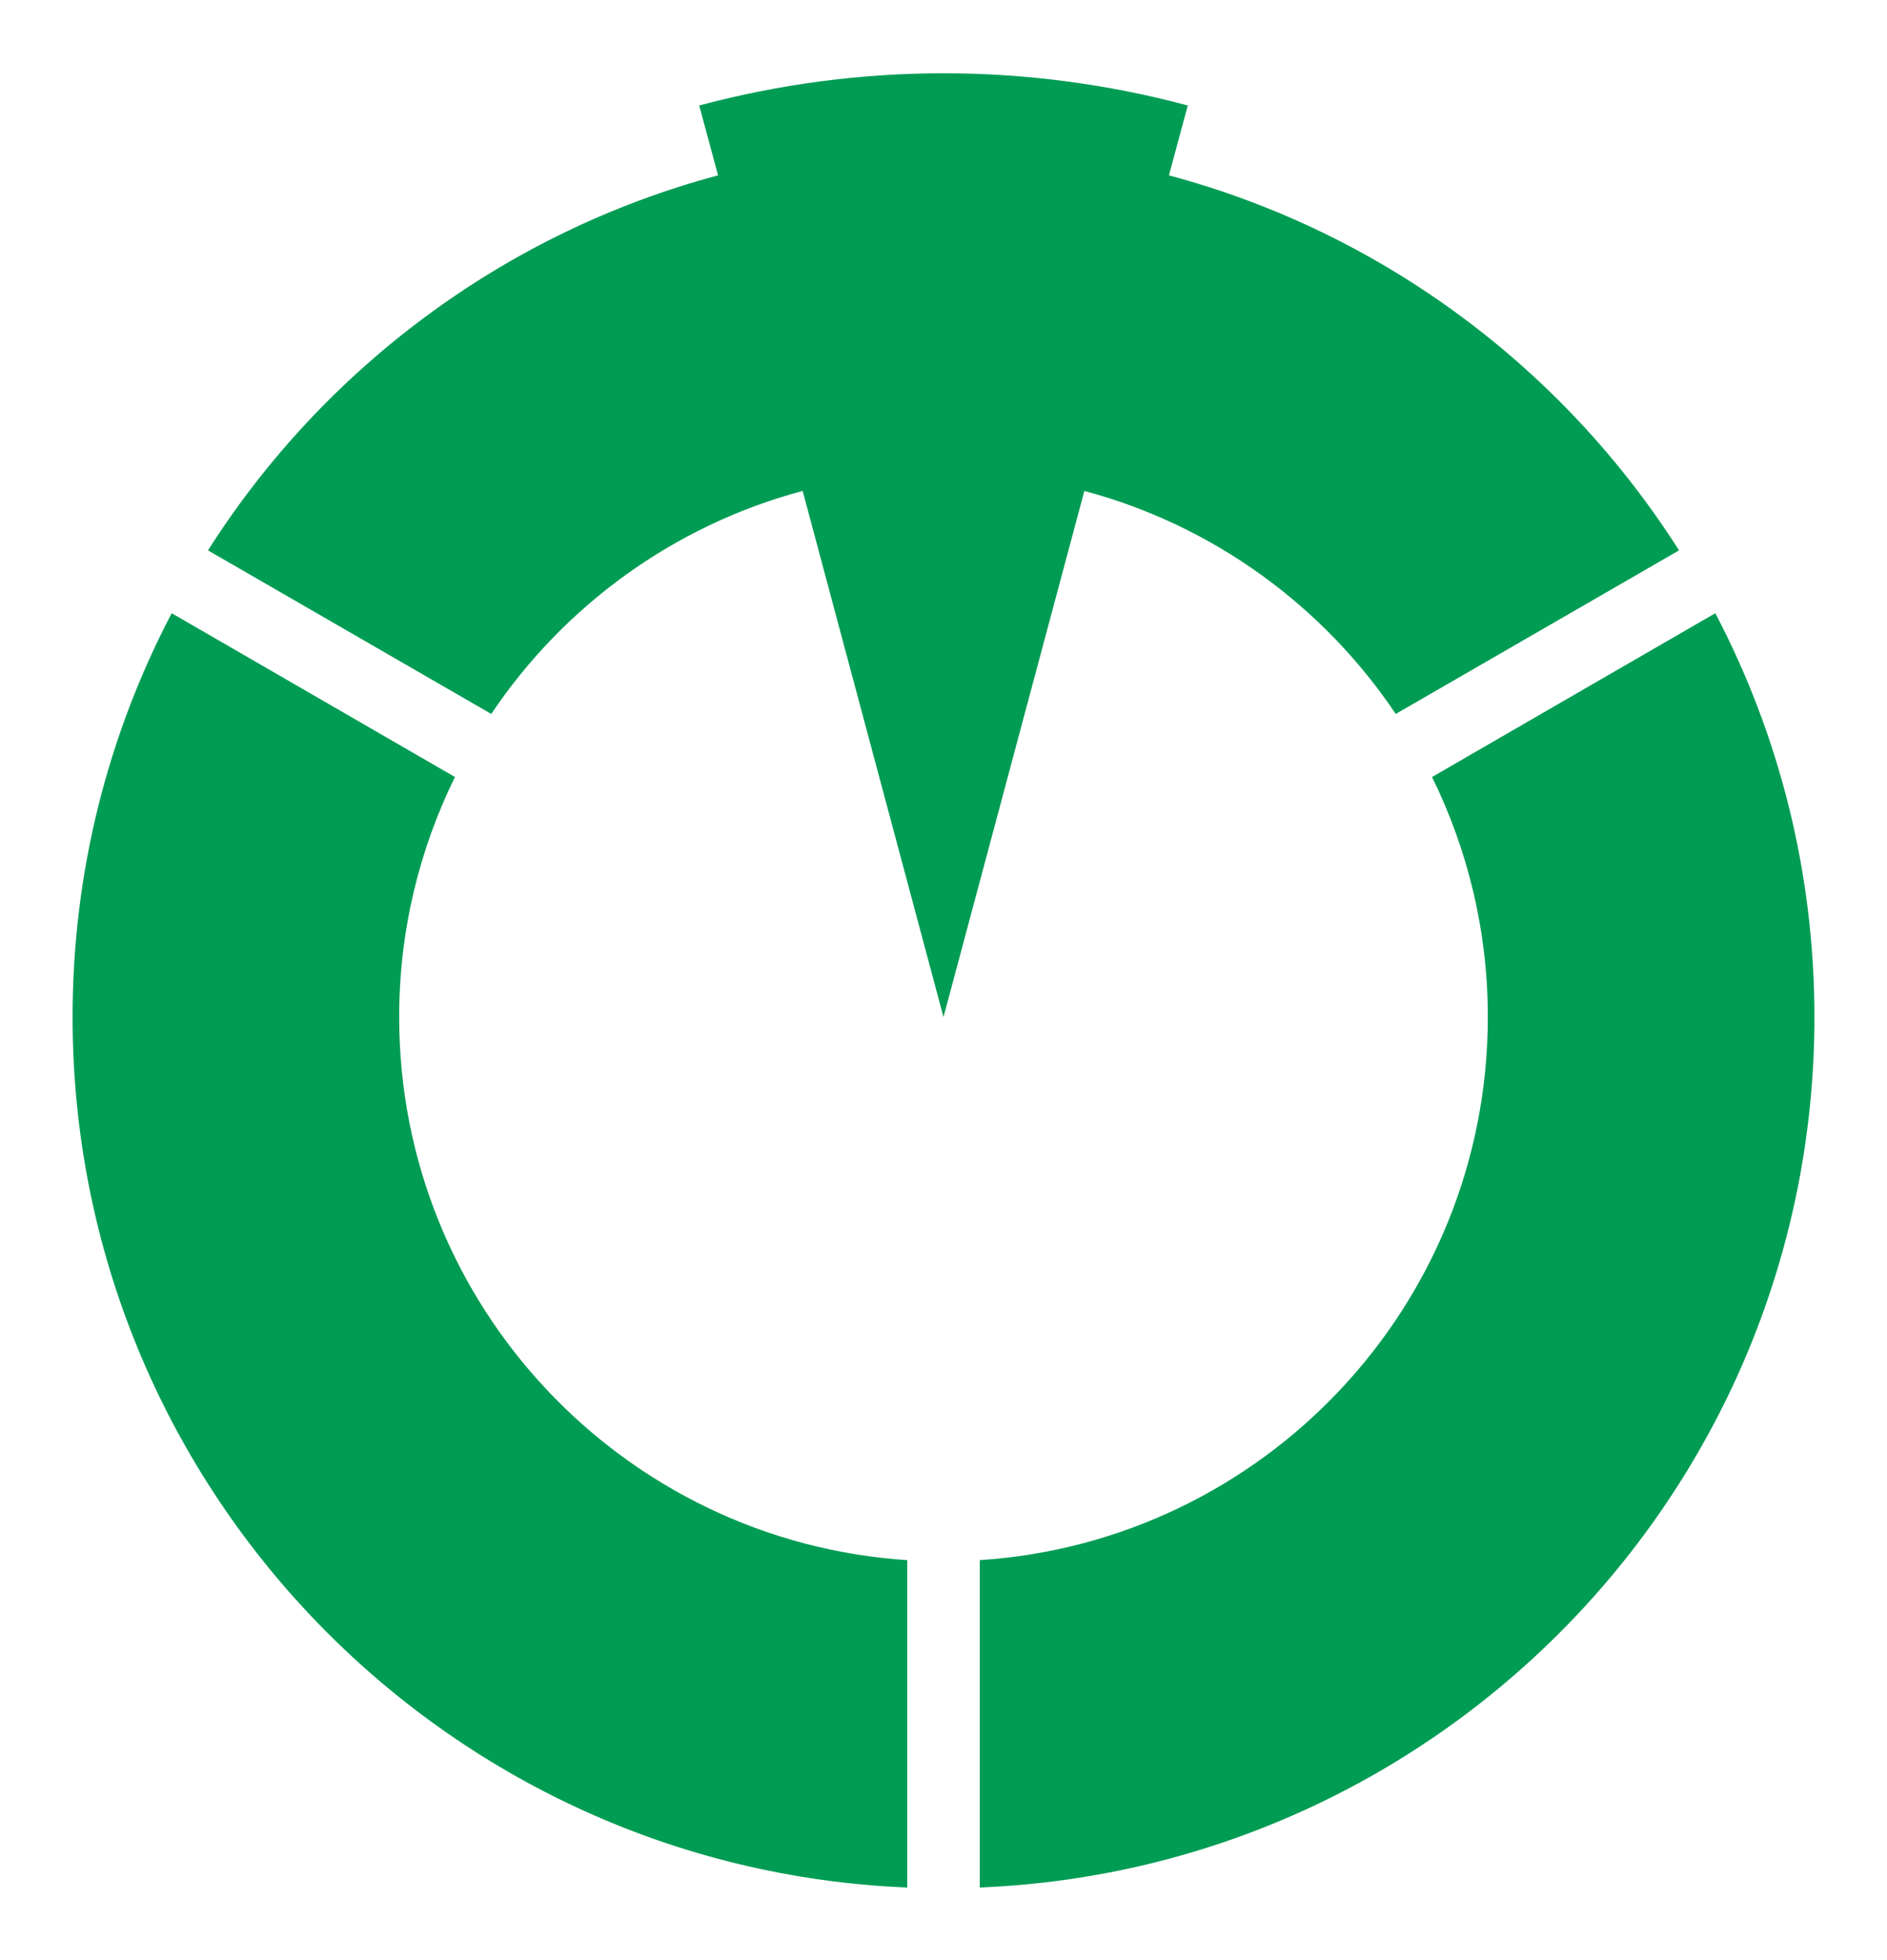
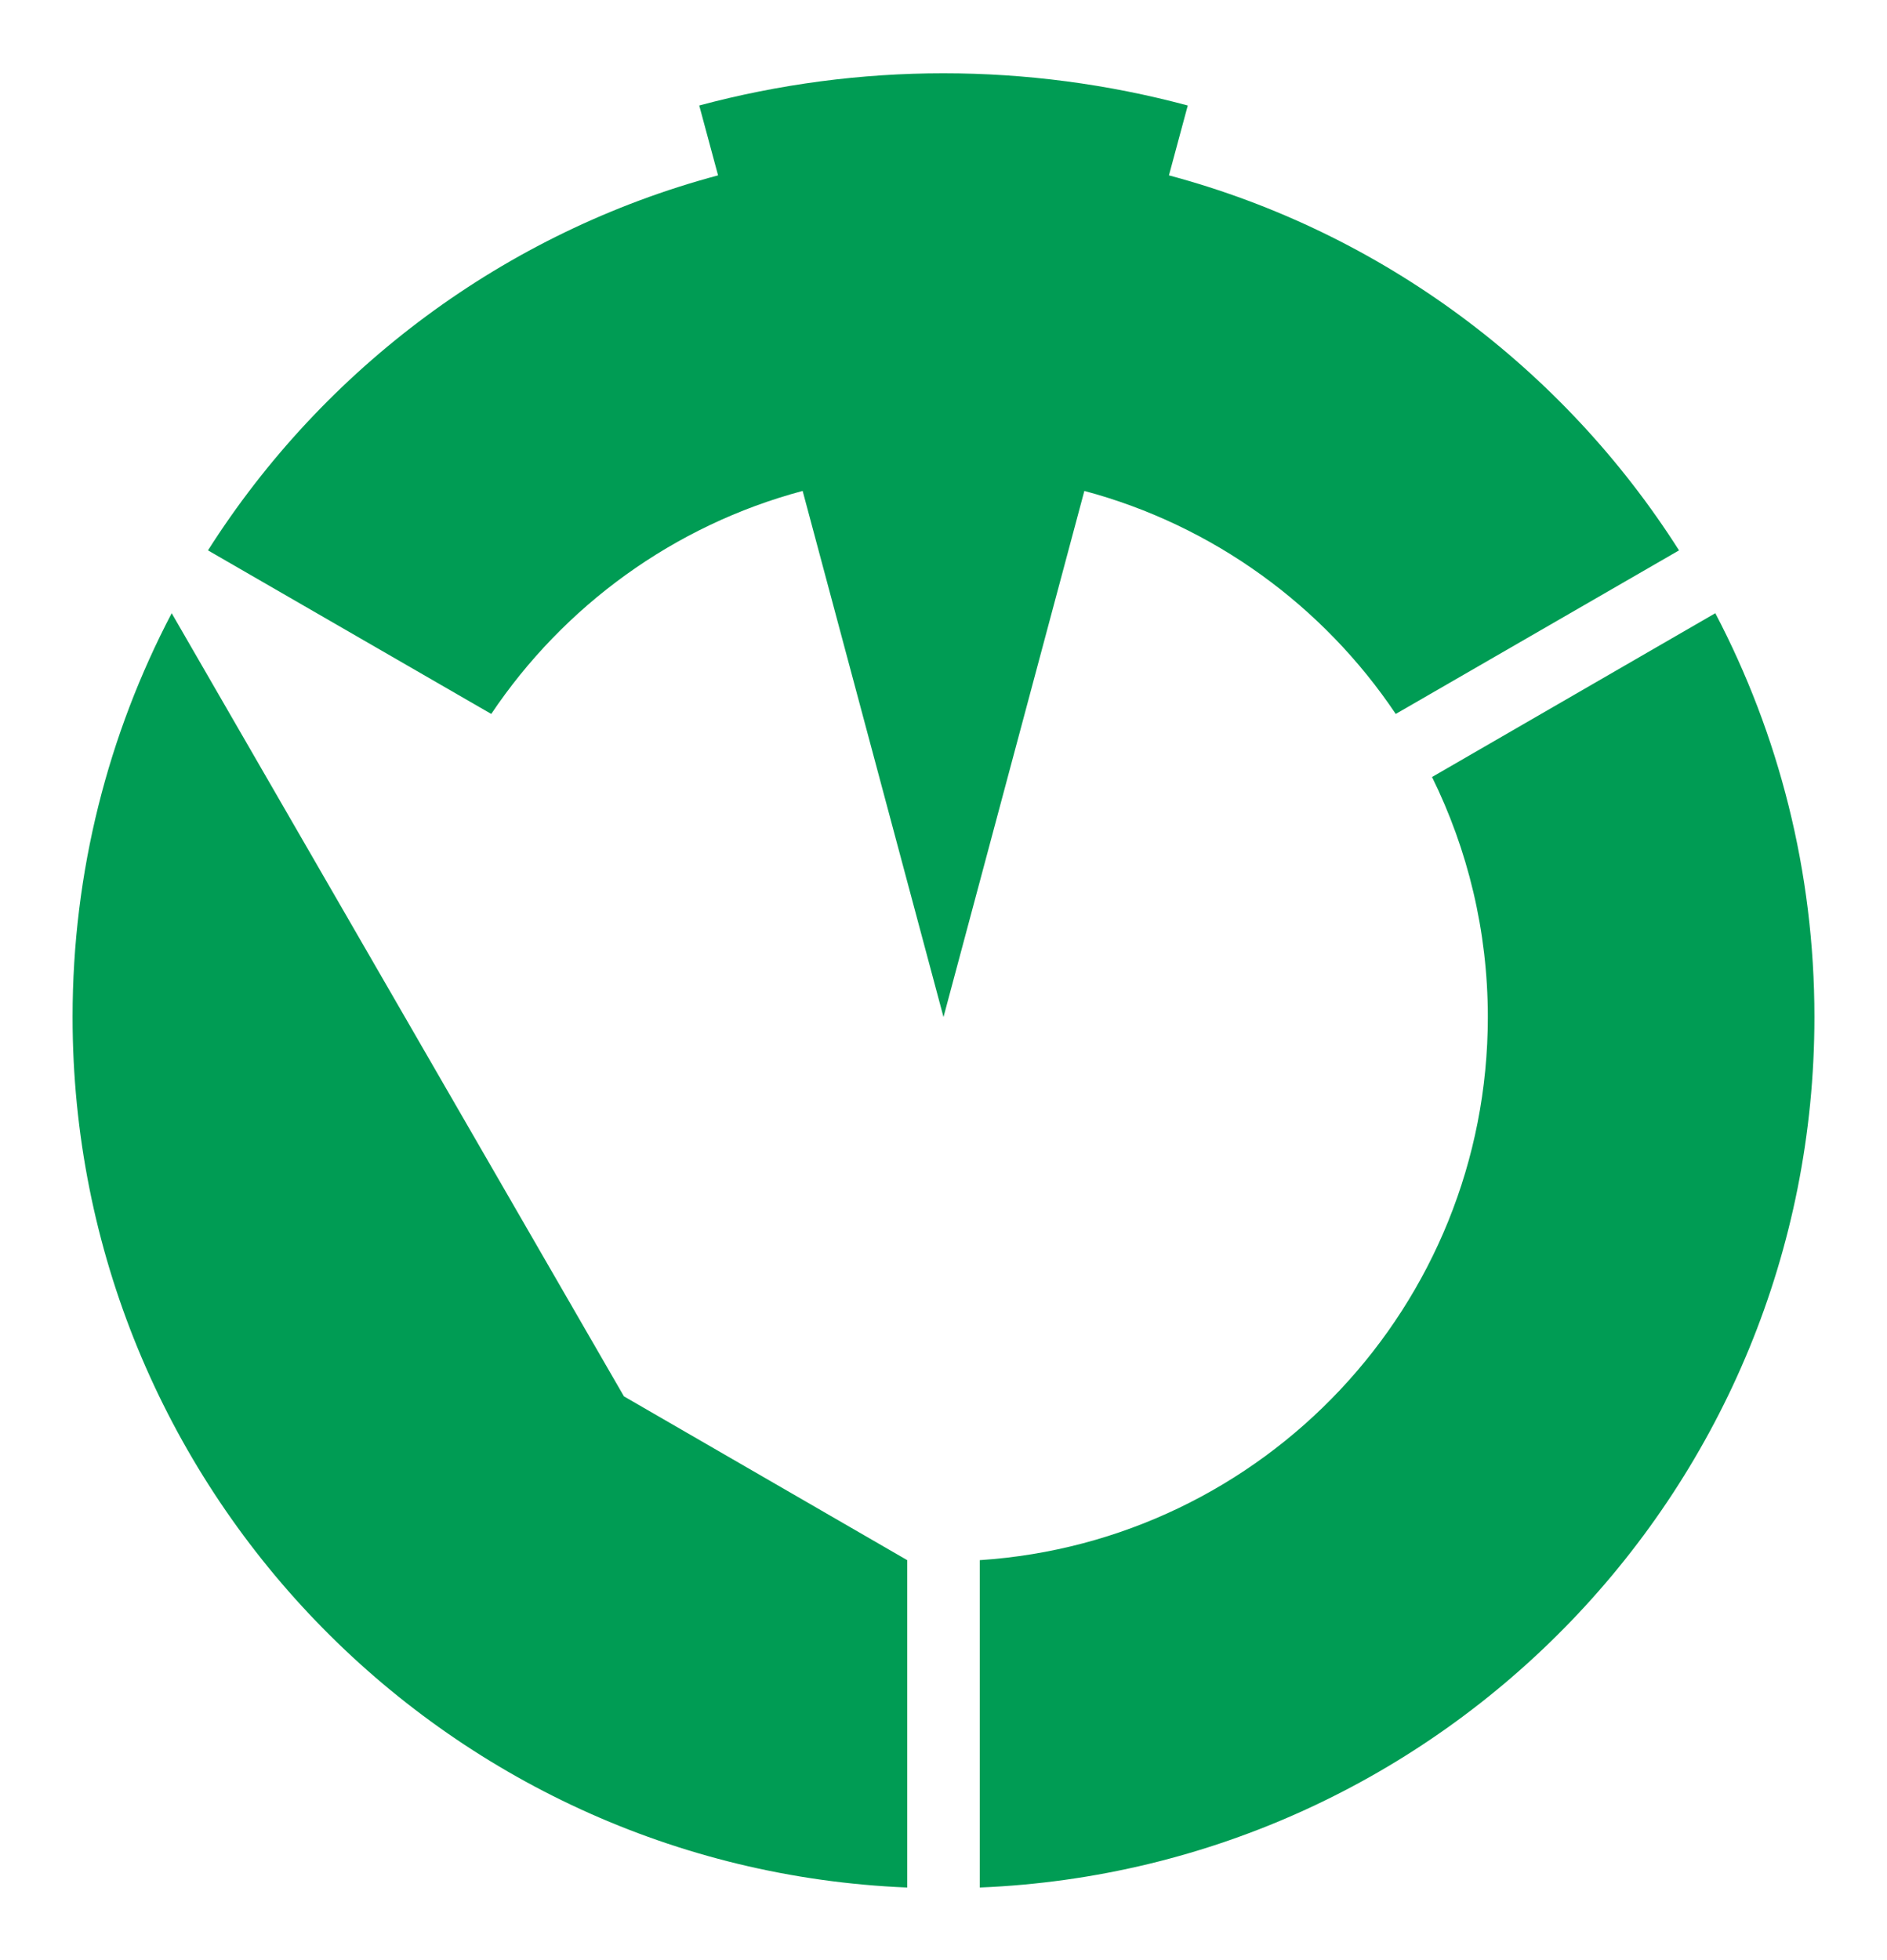
<svg xmlns="http://www.w3.org/2000/svg" version="1.1" width="520" height="540" id="svg2">
  <defs id="defs4" />
  <g transform="translate(-4.9098969e-7,-512.268)" id="layer1">
-     <path d="m 260,532.456 c -22.625,0 -45.27,2.969 -67.312,8.875 l 5.188,19.25 C 139.074,576.3 89.155,613.791 57.312,663.893 l 78.062,45.062 c 19.968,-29.748 50.284,-51.952 85.812,-61.438 L 260,792.456 298.812,647.518 c 35.528,9.486 65.844,31.69 85.812,61.438 l 78.062,-45.062 C 430.845,613.791 380.926,576.3 322.125,560.581 l 5.188,-19.25 c -22.042,-5.906 -44.687,-8.875 -67.312,-8.875 z m -212.688,148.75 C 29.875,714.468 20,752.295 20,792.456 20,921.658 122.085,1027.03 250,1032.268 l 0,-90.187 c -78.181,-5.145 -140,-70.142 -140,-149.625 0,-23.746 5.552,-46.169 15.375,-66.125 l -78.062,-45.125 z m 425.375,0 -78.062,45.125 c 9.823,19.956 15.375,42.379 15.375,66.125 0,79.483 -61.819,144.48 -140,149.625 l 0,90.187 c 127.915,-5.238 230,-110.611 230,-239.812 0,-40.161 -9.874,-77.988 -27.312,-111.25 z" id="path2816" style="fill:#009c54;fill-opacity:1;stroke:none" />
+     <path d="m 260,532.456 c -22.625,0 -45.27,2.969 -67.312,8.875 l 5.188,19.25 C 139.074,576.3 89.155,613.791 57.312,663.893 l 78.062,45.062 c 19.968,-29.748 50.284,-51.952 85.812,-61.438 L 260,792.456 298.812,647.518 c 35.528,9.486 65.844,31.69 85.812,61.438 l 78.062,-45.062 C 430.845,613.791 380.926,576.3 322.125,560.581 l 5.188,-19.25 c -22.042,-5.906 -44.687,-8.875 -67.312,-8.875 z m -212.688,148.75 C 29.875,714.468 20,752.295 20,792.456 20,921.658 122.085,1027.03 250,1032.268 l 0,-90.187 l -78.062,-45.125 z m 425.375,0 -78.062,45.125 c 9.823,19.956 15.375,42.379 15.375,66.125 0,79.483 -61.819,144.48 -140,149.625 l 0,90.187 c 127.915,-5.238 230,-110.611 230,-239.812 0,-40.161 -9.874,-77.988 -27.312,-111.25 z" id="path2816" style="fill:#009c54;fill-opacity:1;stroke:none" />
  </g>
</svg>